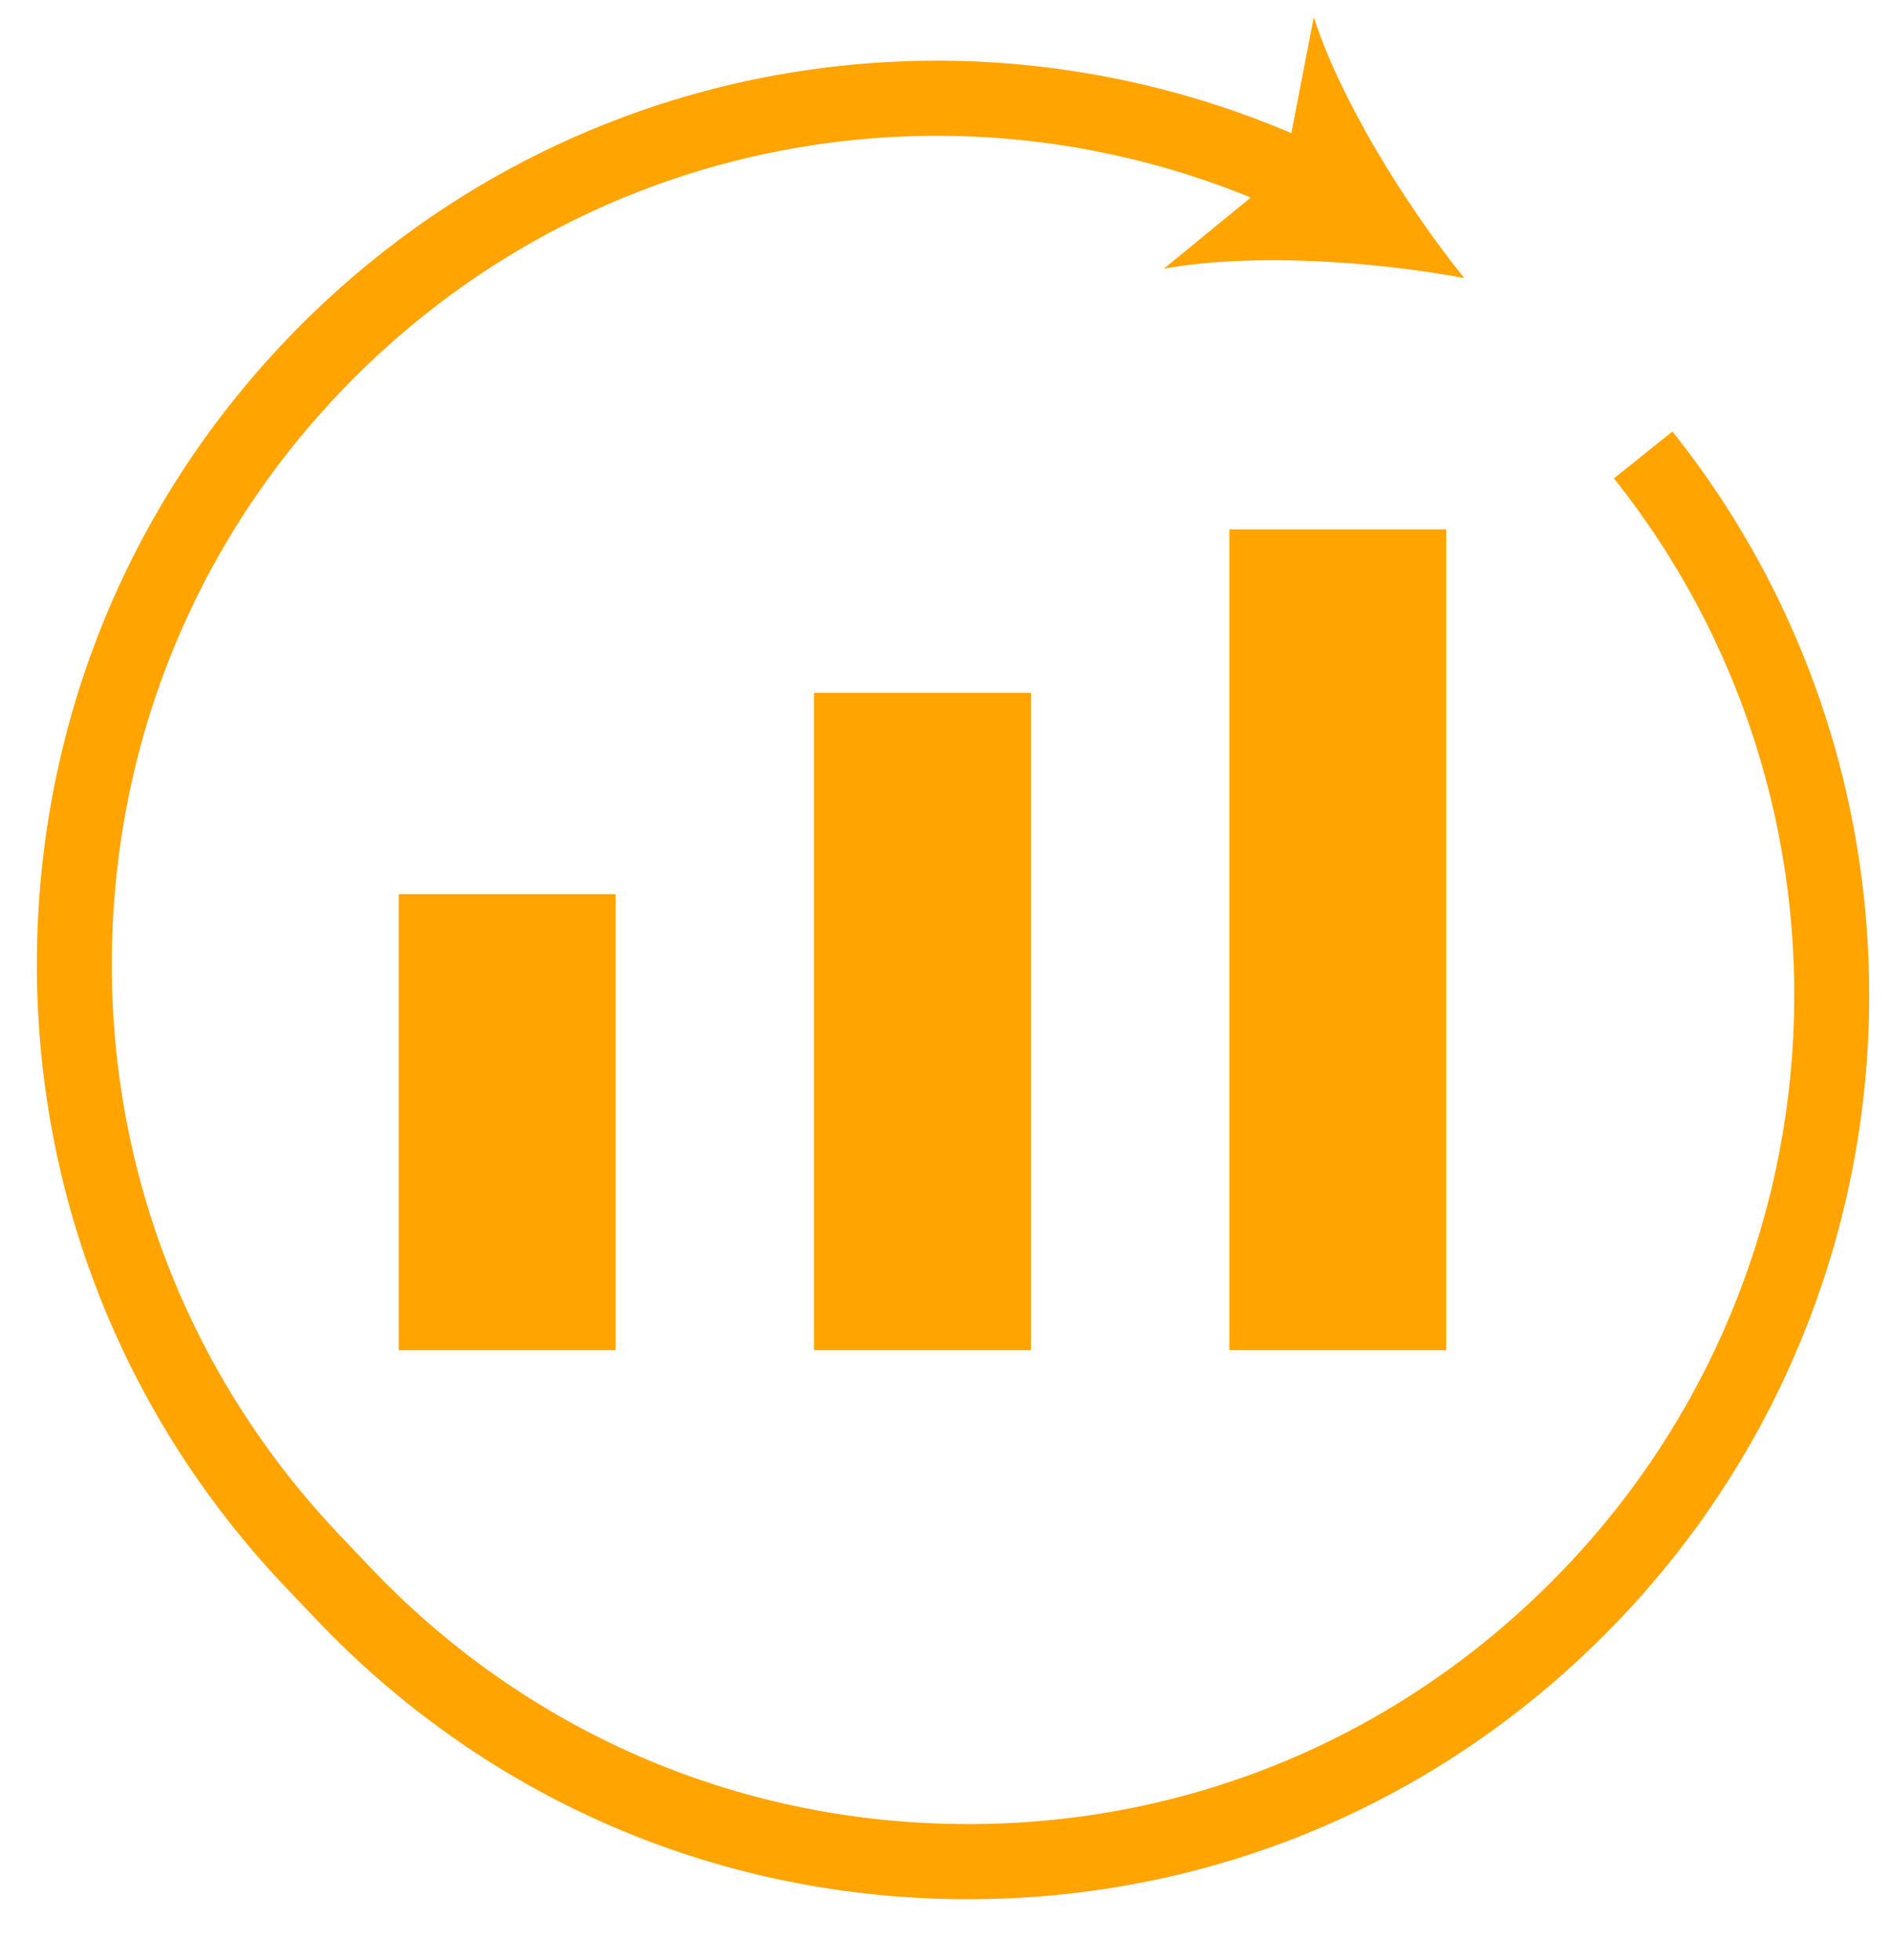
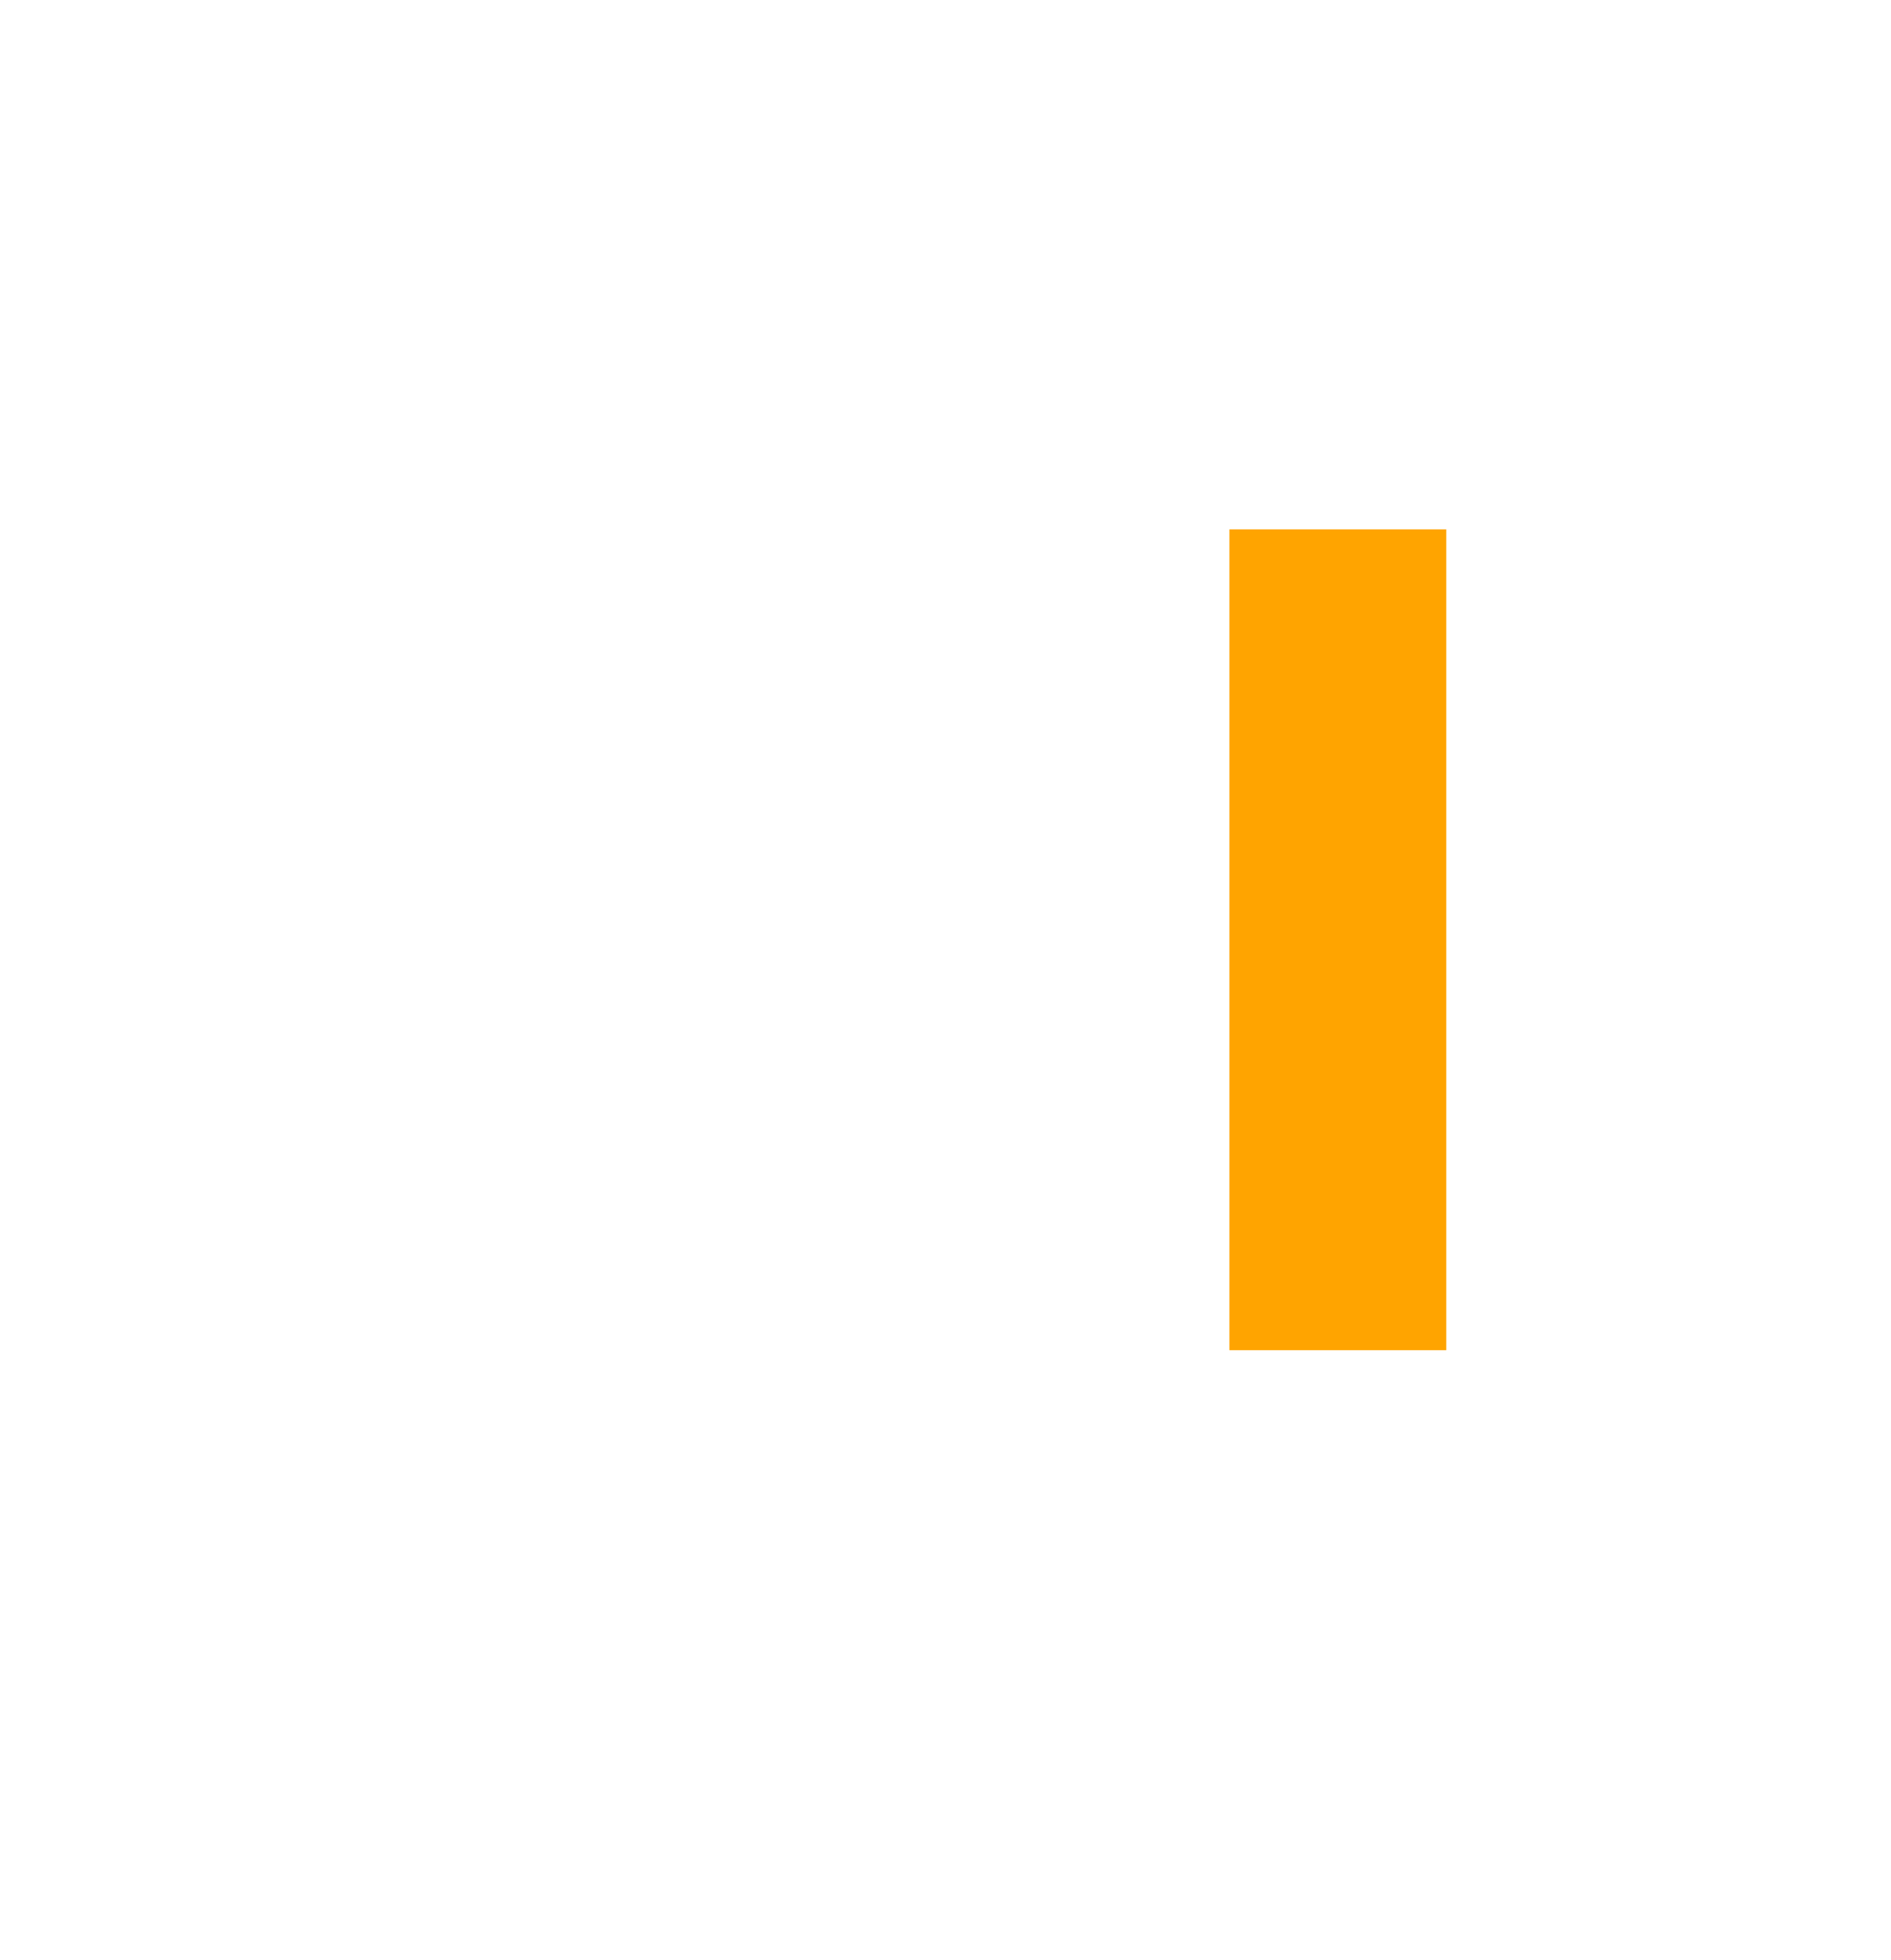
<svg xmlns="http://www.w3.org/2000/svg" width="110" height="114" viewBox="0 0 110 114" fill="none">
-   <path d="M56.321 110.47C56.101 110.47 55.883 110.47 55.663 110.465C41.429 110.293 28.187 104.504 18.368 94.166L16.598 92.303C6.941 82.133 1.814 68.798 2.162 54.758C2.511 40.717 8.296 27.656 18.448 17.98C28.228 8.661 41.042 3.53 54.53 3.53C62.235 3.53 69.972 5.267 76.906 8.549L75.046 12.5C68.69 9.489 61.597 7.898 54.532 7.898C42.166 7.898 30.418 12.603 21.452 21.147C12.144 30.018 6.84 41.991 6.519 54.866C6.198 67.74 10.899 79.964 19.755 89.288L21.525 91.151C30.526 100.629 42.67 105.937 55.718 106.095C55.92 106.098 56.121 106.1 56.321 106.1C69.144 106.1 81.176 101.105 90.263 91.99L90.307 91.947C98.718 83.511 103.689 72.31 104.309 60.406C104.921 48.589 101.22 37.021 93.884 27.828L97.285 25.099C105.29 35.126 109.328 47.748 108.661 60.634C107.987 73.619 102.563 85.836 93.391 95.035L93.347 95.079C83.439 105.017 70.313 110.467 56.328 110.467L56.321 110.47Z" fill="#FFA400" />
-   <path d="M85.17 16.173C79.85 15.181 72.801 14.708 67.706 15.628L74.702 9.896L76.424 1.003C78.027 5.938 81.781 11.943 85.17 16.173Z" fill="#FFA400" />
-   <path d="M35.809 52.012H23.197V78.534H35.809V52.012Z" fill="#FFA400" />
-   <path d="M59.967 40.298H47.355V78.534H59.967V40.298Z" fill="#FFA400" />
  <path d="M84.127 30.791H71.515V78.534H84.127V30.791Z" fill="#FFA400" />
</svg>